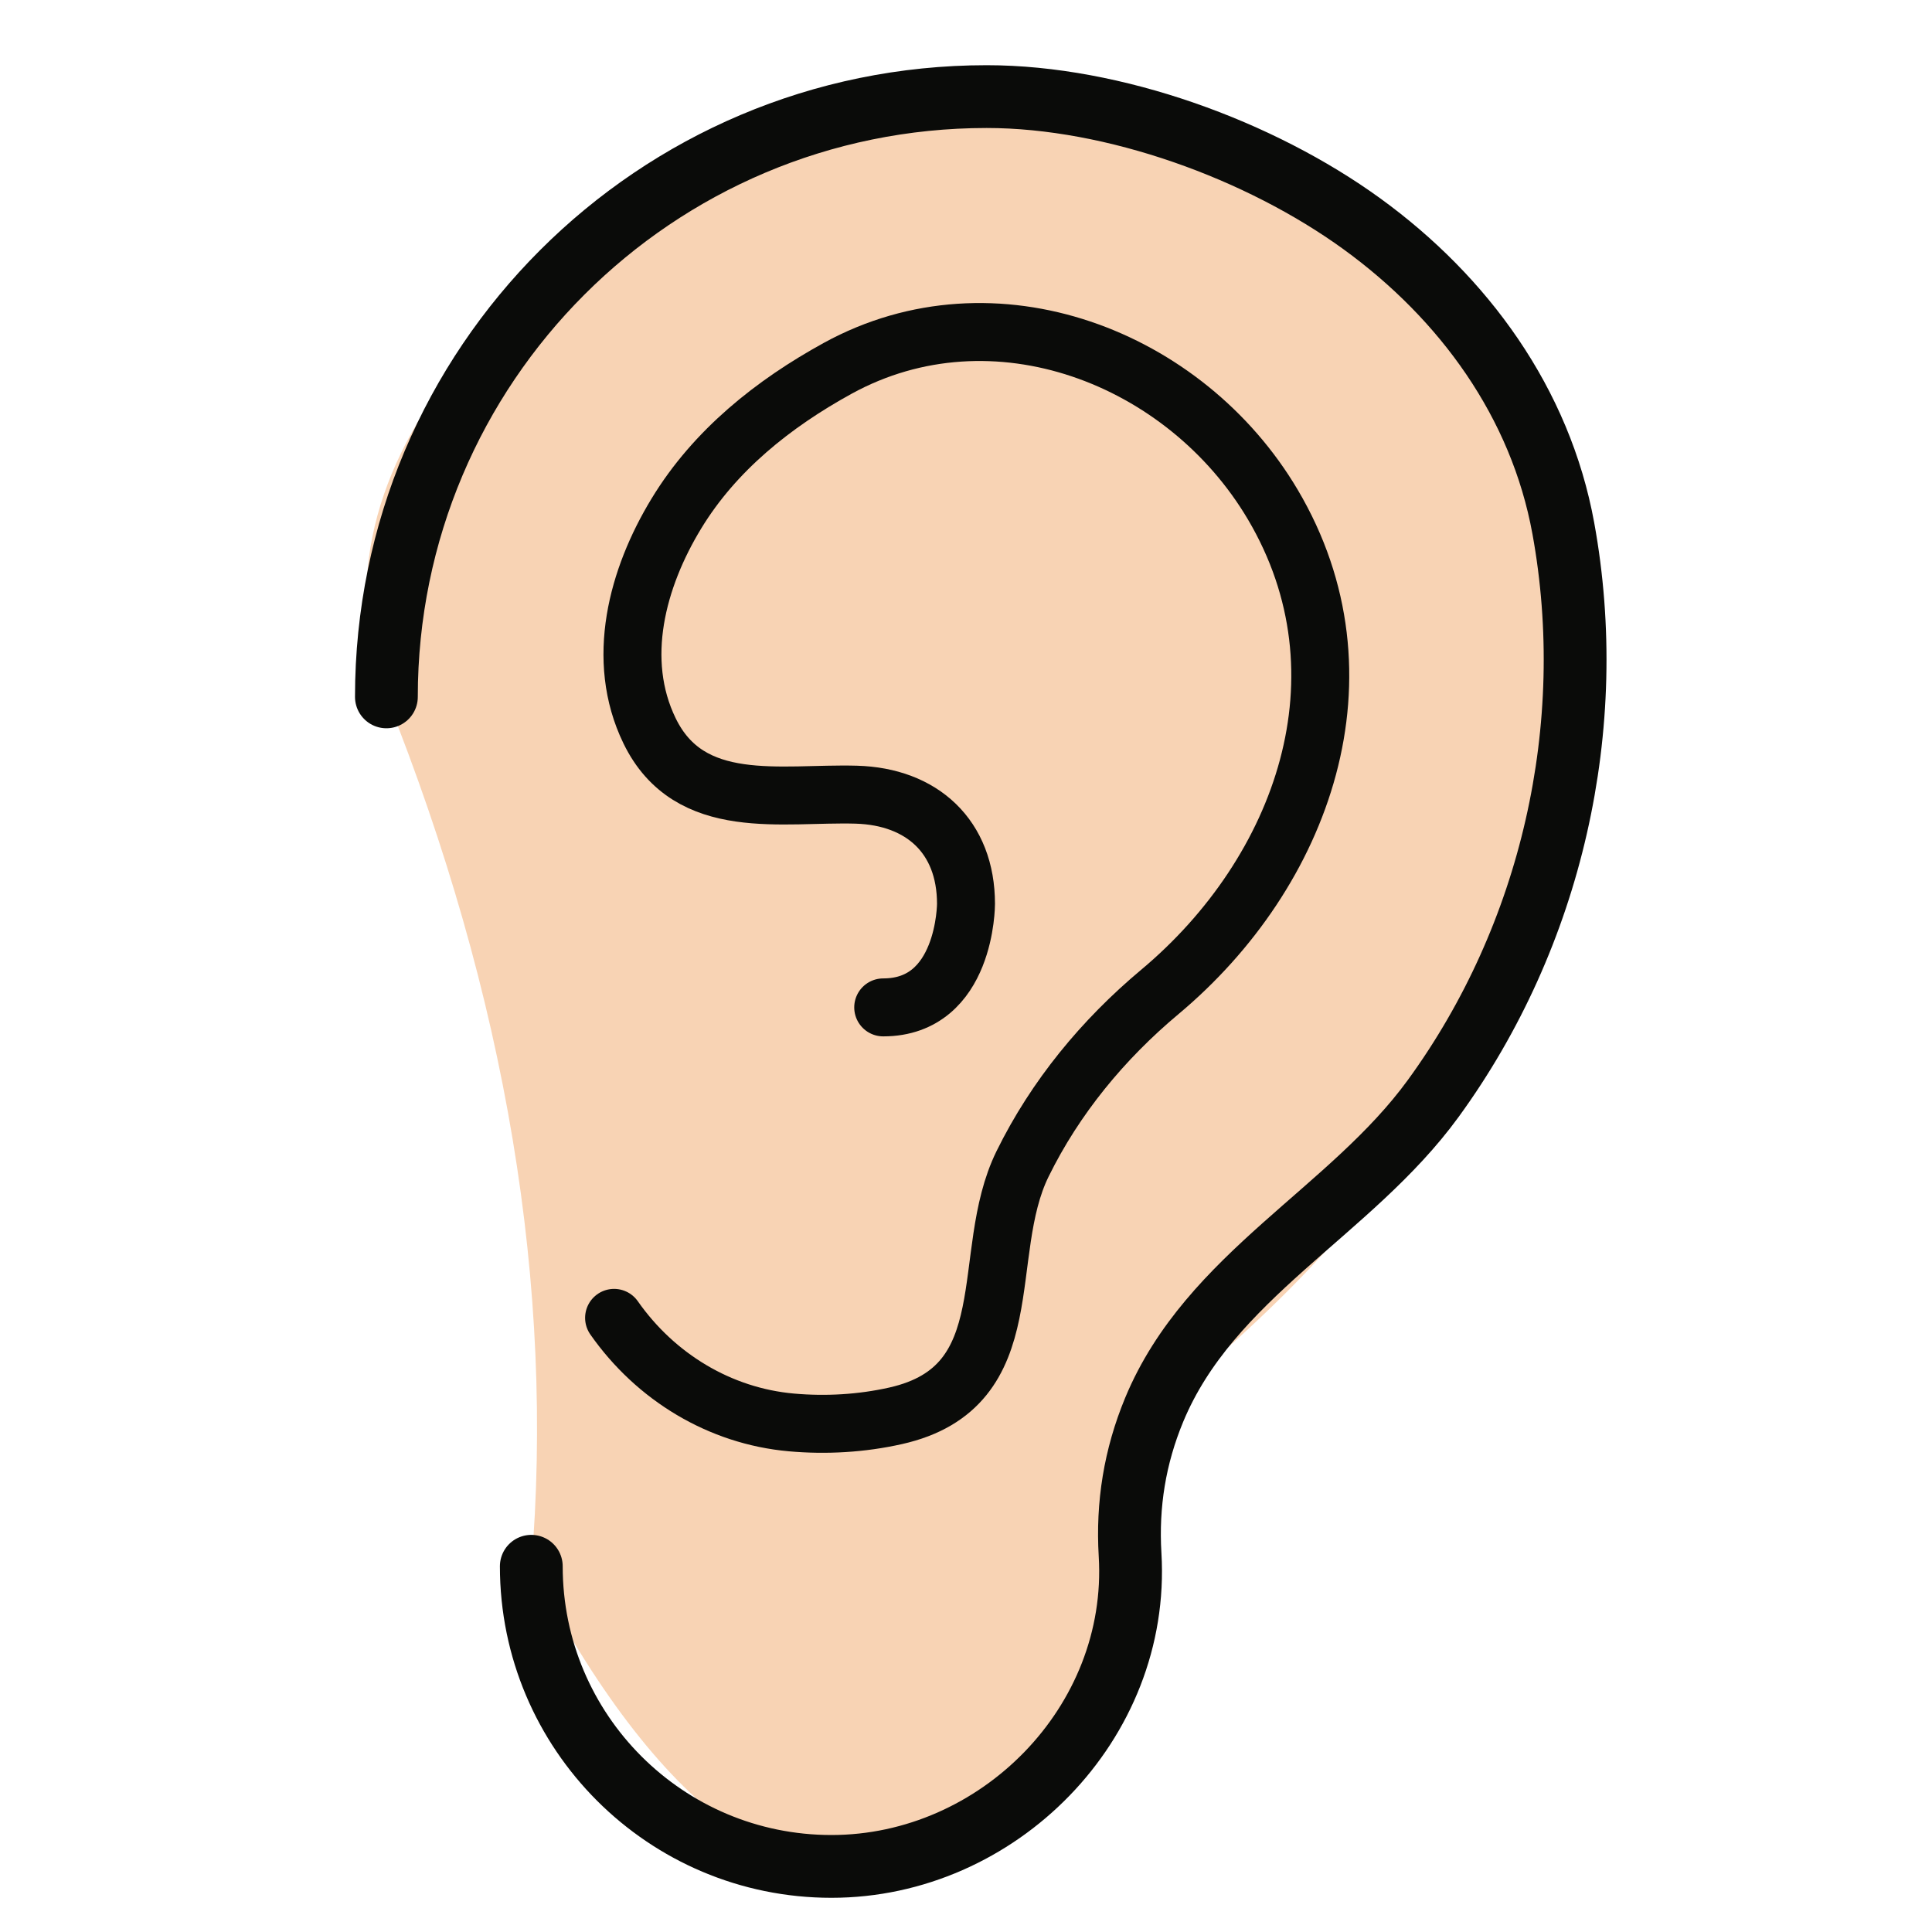
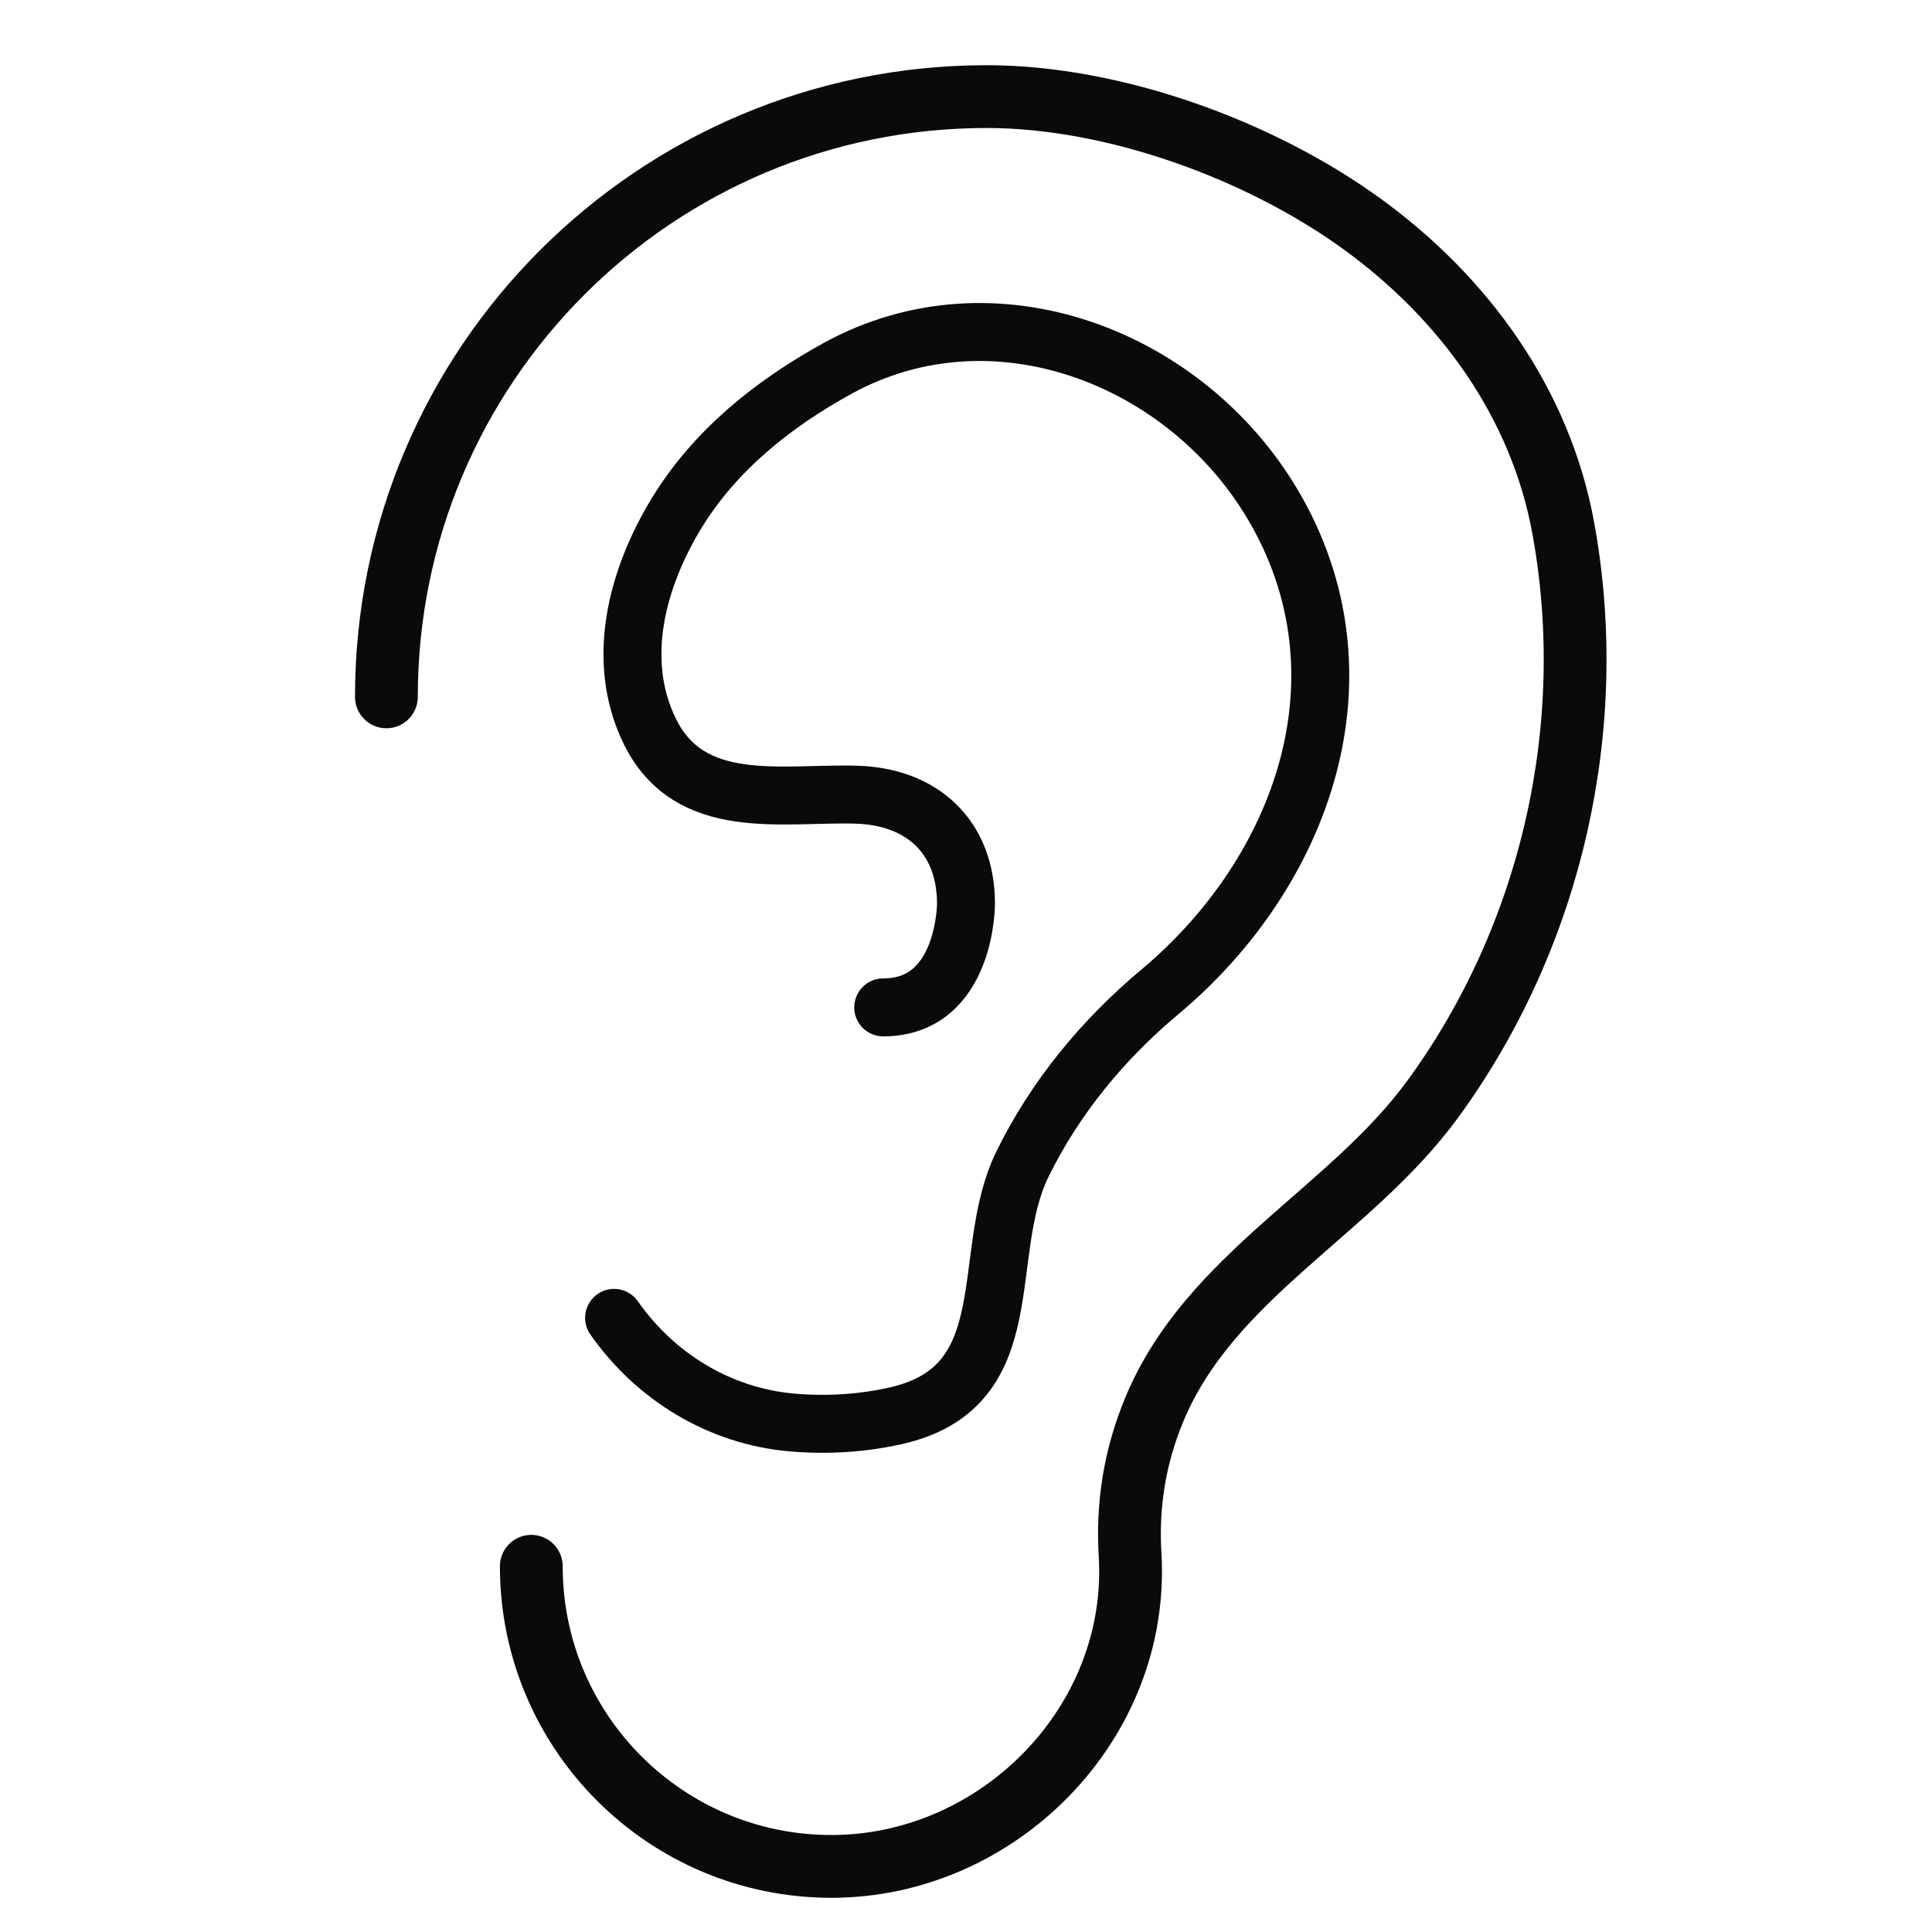
<svg xmlns="http://www.w3.org/2000/svg" width="40px" height="40px" viewBox="0 0 40 40" version="1.1">
  <title>10_Escucha_40x40</title>
  <desc>Created with Sketch.</desc>
  <g id="10_Escucha_40x40" stroke="none" stroke-width="1" fill="none" fill-rule="evenodd">
-     <path d="M11,32.428 C11.485,26.641 10.485,20.641 8,14.428 C4.272,5.109 26.999,-6.216 32.611,11.03 C34.496,16.822 31.163,19.714 29.674,22.742 C28.697,24.731 26.771,26.879 23.897,29.186 C23.837,34.585 22.327,37.737 19.369,38.642 C16.41,39.547 13.62,37.476 11,32.428 Z" id="Path-2" fill="#F8D3B4" />
    <g id="Group" transform="translate(8, 2)" stroke="#0A0B09" stroke-linecap="round" stroke-linejoin="round">
      <path d="M0,12.428 C0,5.565 5.564,1.13686839e-14 12.428,1.13686839e-14 C15.064,1.13686839e-14 18.084,1.103 20.194,2.632 C22.309,4.166 23.894,6.342 24.367,8.939 C25.114,13.037 24.127,17.373 21.674,20.742 C19.962,23.096 17.051,24.408 15.897,27.186 C15.494,28.158 15.335,29.152 15.397,30.188 C15.605,33.678 12.664,36.642 9.214,36.642 C5.782,36.642 3,33.859 3,30.428" id="Stroke-25" stroke-width="1.3" />
      <path d="M4.714,25.285 C5.572,26.51 6.904,27.318 8.385,27.45 C9.102,27.514 9.84,27.471 10.543,27.313 C13.226,26.71 12.246,23.975 13.172,22.095 C13.849,20.718 14.837,19.521 16.012,18.538 C18.981,16.054 20.443,11.979 18.351,8.445 C16.544,5.392 12.58,3.85 9.343,5.626 C8.014,6.356 6.799,7.323 6.004,8.632 C5.193,9.964 4.734,11.659 5.448,13.13 C6.276,14.836 8.182,14.409 9.729,14.453 C11.086,14.492 12,15.318 12,16.714 C12,16.714 12,18.857 10.286,18.857" id="Stroke-26" stroke-width="1.2" />
    </g>
  </g>
</svg>